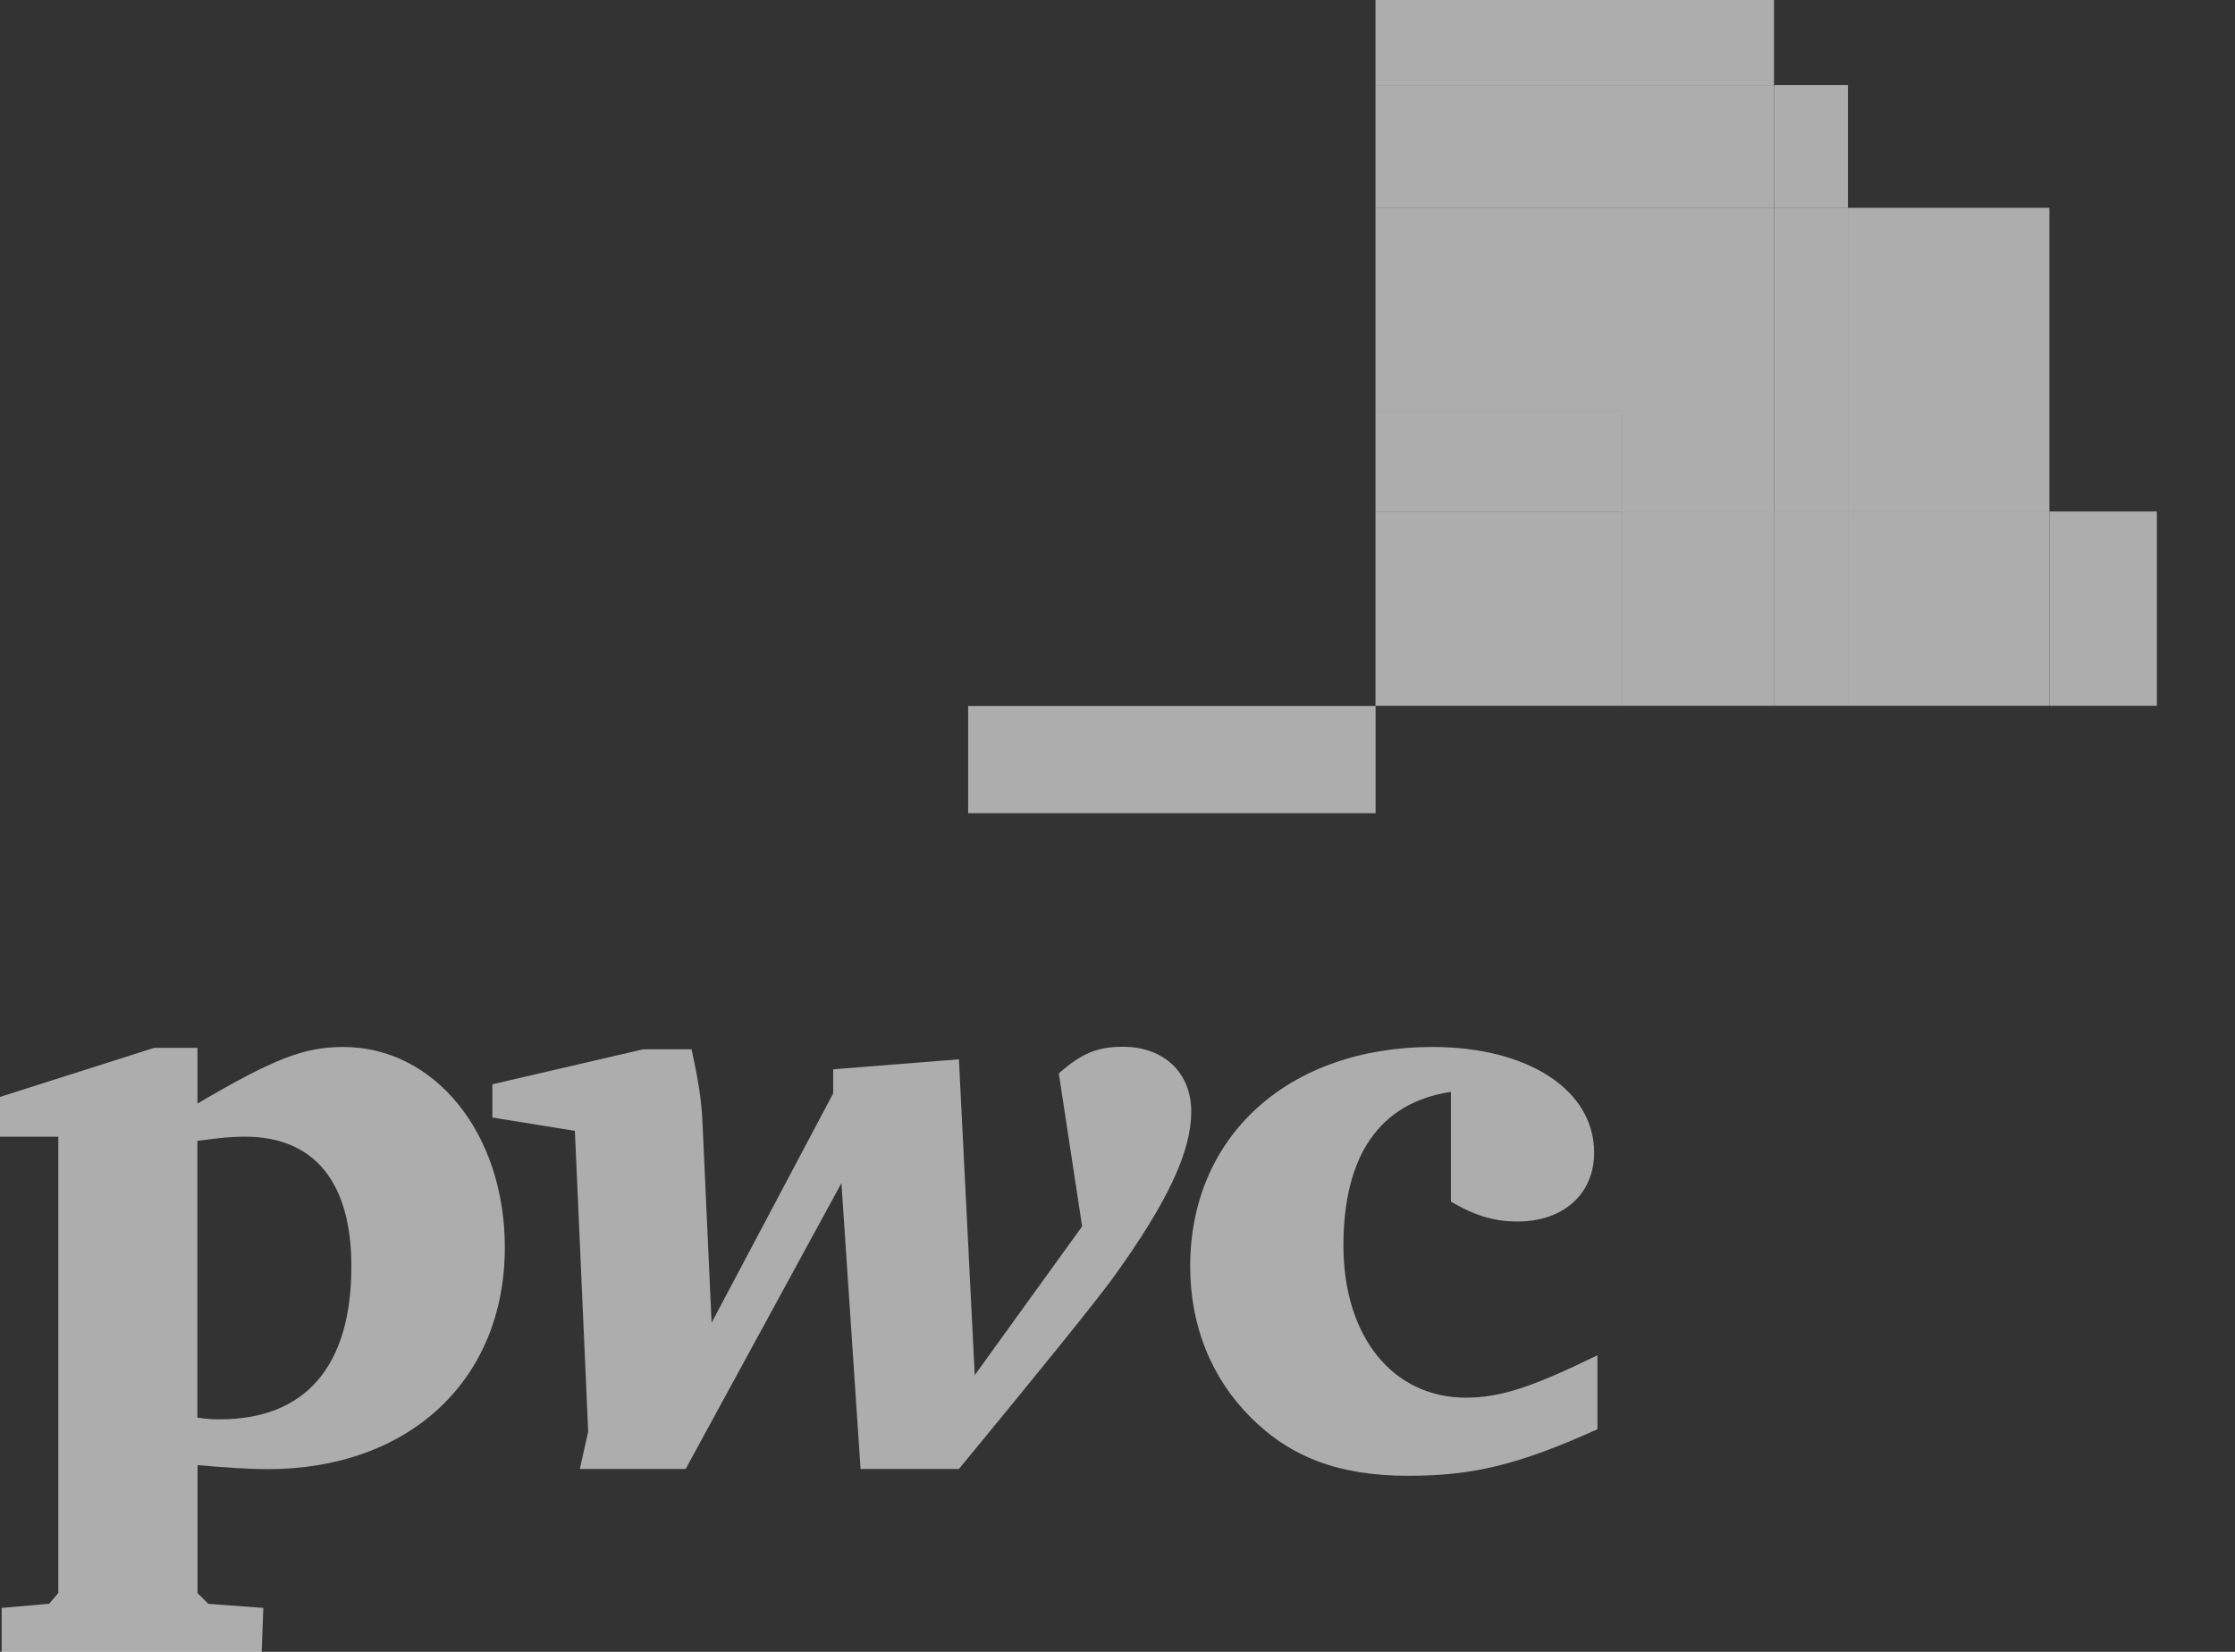
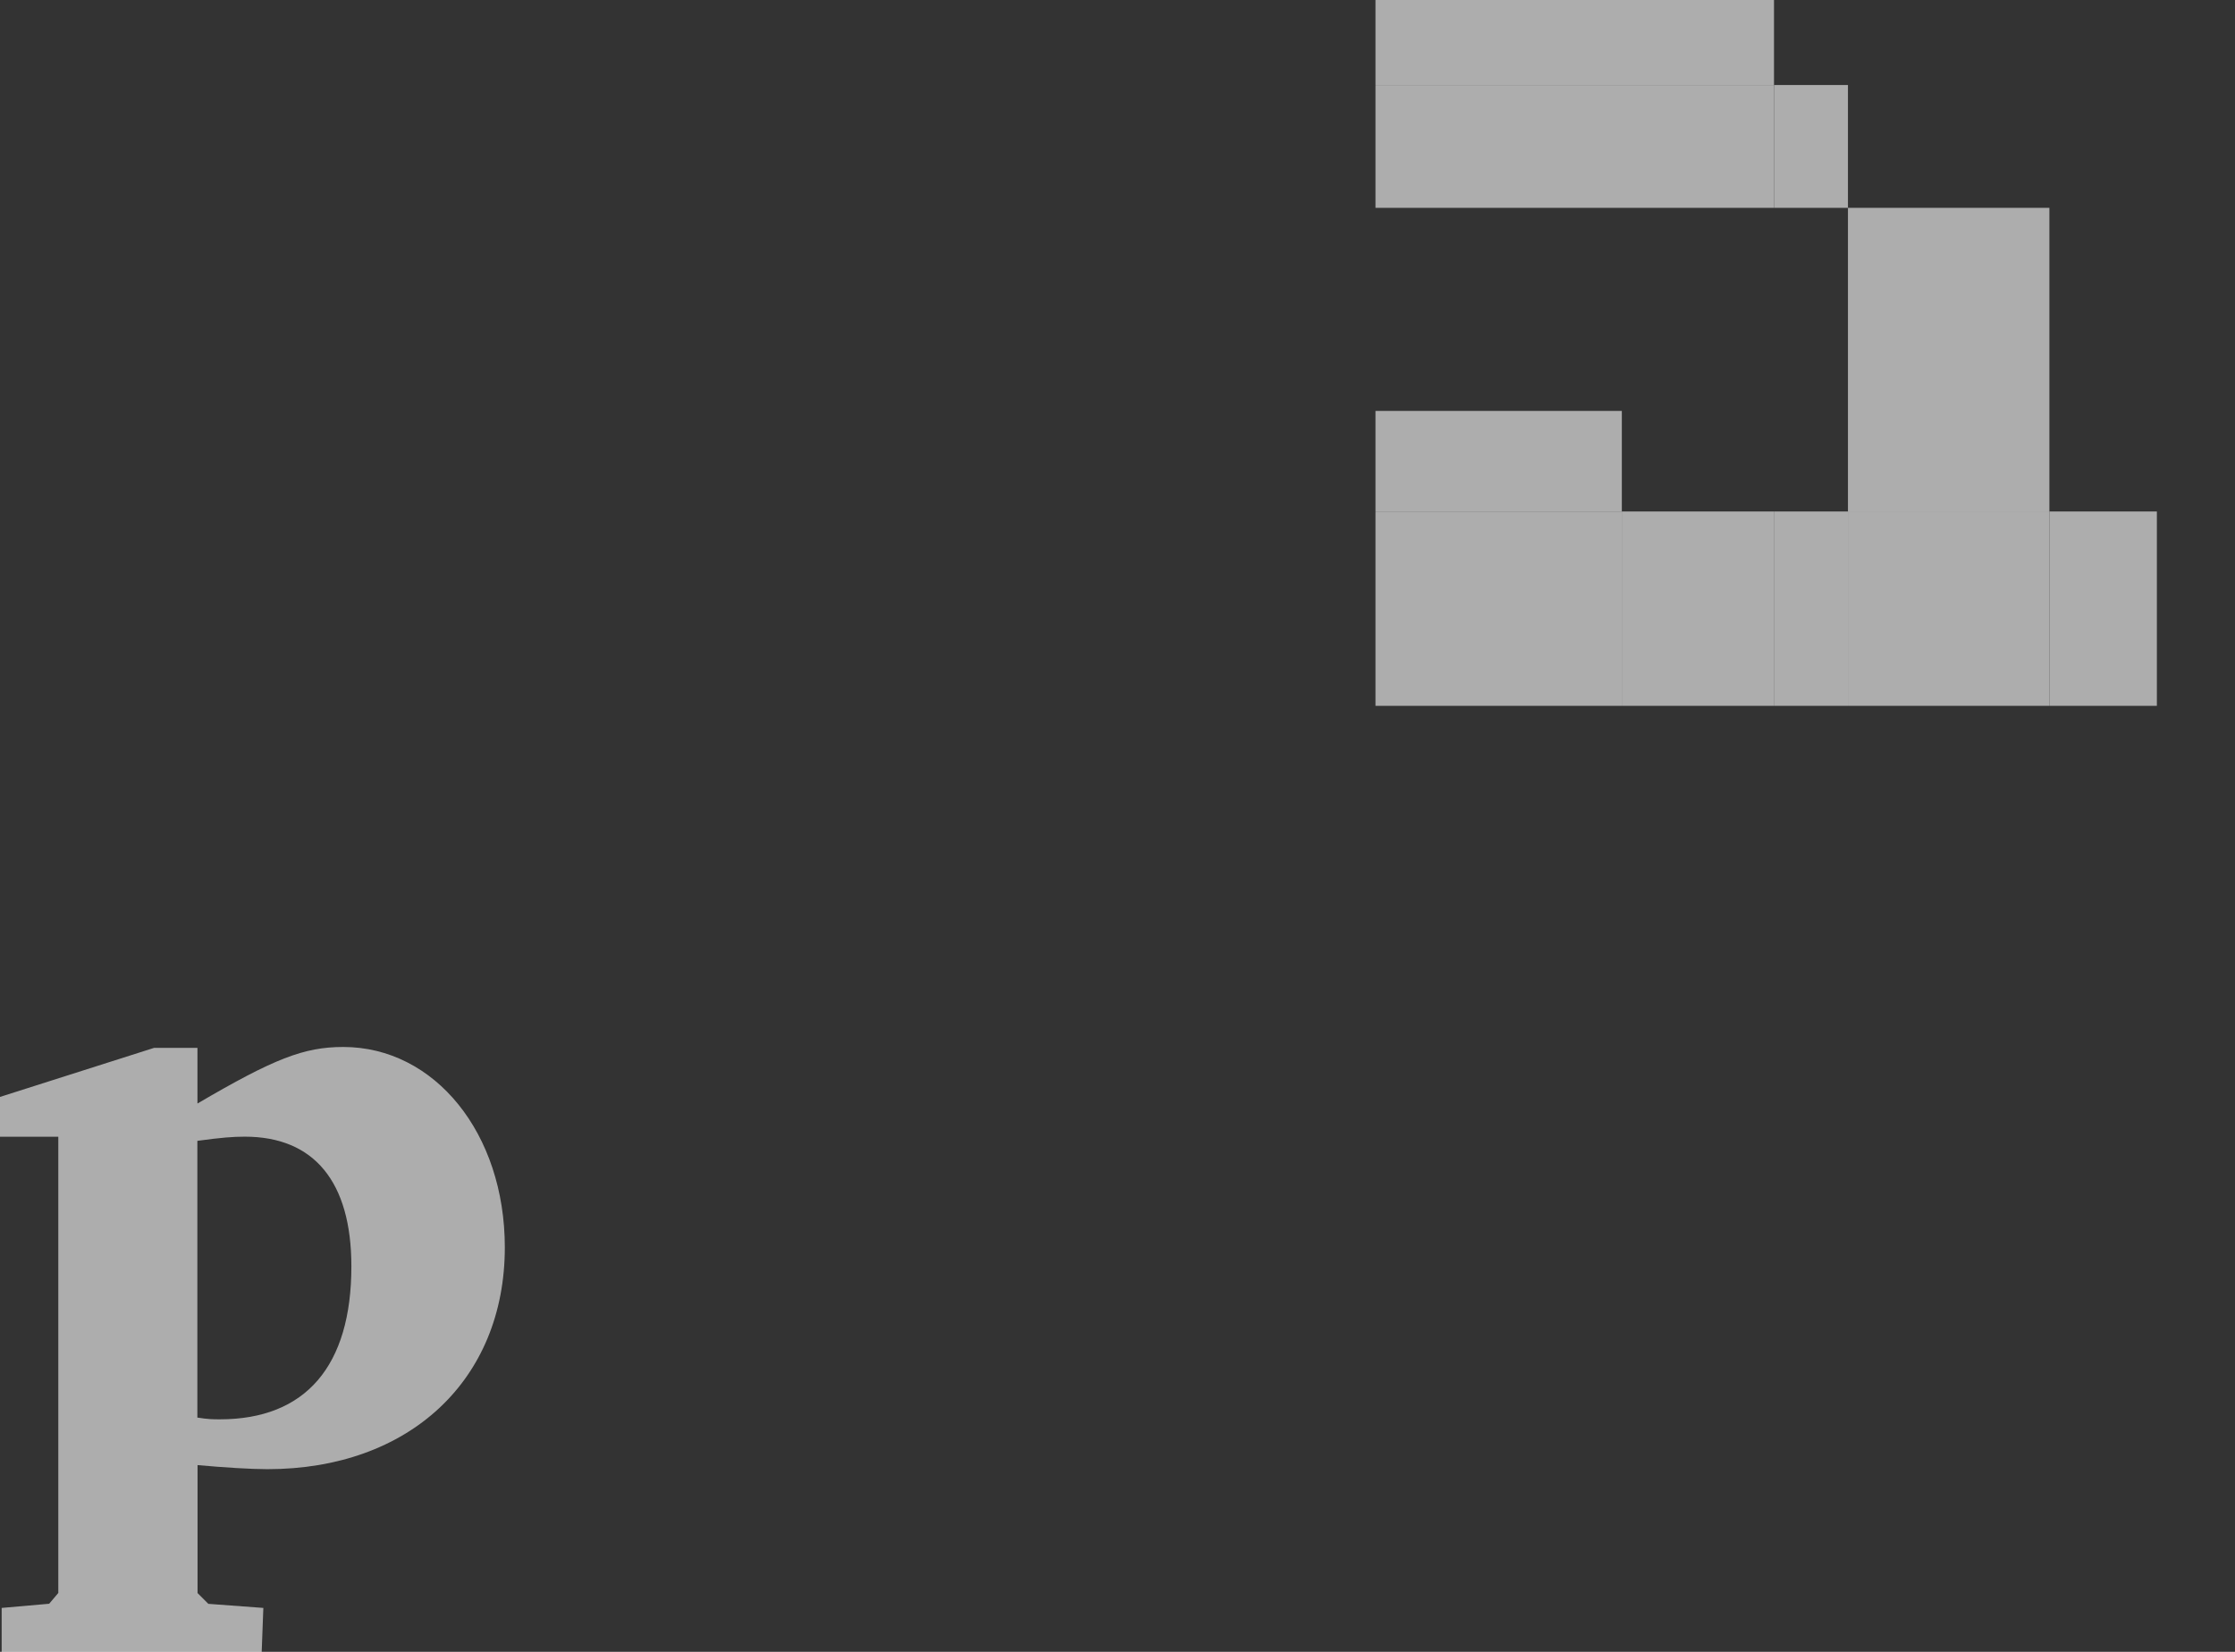
<svg xmlns="http://www.w3.org/2000/svg" width="23" height="17" viewBox="0 0 23 17" fill="none">
  <rect x="0" y="0" width="23" height="17" fill="#333333" stroke="none" />
  <path d="M0.017 16.548L0.506 16.505L0.6 16.394V11.699H0V11.289L1.586 10.784H2.032V11.357C2.82 10.895 3.129 10.775 3.532 10.775C4.475 10.775 5.195 11.665 5.195 12.837C5.195 14.205 4.209 15.12 2.752 15.12C2.581 15.12 2.306 15.103 2.033 15.078V16.395L2.144 16.506L2.71 16.548L2.693 17.001H0.017V16.548V16.548ZM2.031 14.589C2.143 14.607 2.194 14.607 2.263 14.607C3.145 14.607 3.616 14.059 3.616 13.033C3.616 12.161 3.231 11.698 2.519 11.698C2.399 11.698 2.279 11.707 2.031 11.741V14.589L2.031 14.589Z" fill="white" fill-opacity="0.6" />
-   <path d="M7.117 10.8C7.185 11.108 7.22 11.338 7.228 11.527L7.323 13.613L8.574 11.253V11.005L9.868 10.902L10.031 14.152L11.136 12.621L10.896 11.047C11.128 10.842 11.291 10.773 11.556 10.773C11.977 10.773 12.259 11.039 12.259 11.441C12.259 11.842 12.028 12.356 11.454 13.151C11.273 13.399 10.742 14.057 9.868 15.118H8.856L8.659 12.176L7.056 15.118H5.967L6.053 14.733L5.916 11.638L5.067 11.501V11.159L6.619 10.799H7.116L7.117 10.8Z" fill="white" fill-opacity="0.6" />
-   <path d="M14.93 11.237C14.201 11.348 13.825 11.887 13.825 12.819C13.825 13.752 14.33 14.384 15.085 14.384C15.445 14.384 15.771 14.273 16.439 13.948V14.709C15.624 15.077 15.153 15.188 14.493 15.188C13.782 15.188 13.285 15 12.873 14.589C12.462 14.179 12.248 13.64 12.248 13.033C12.248 11.69 13.26 10.775 14.742 10.775C15.728 10.775 16.405 11.22 16.405 11.862C16.405 12.289 16.088 12.571 15.617 12.571C15.377 12.571 15.179 12.512 14.931 12.366V11.238L14.93 11.237Z" fill="white" fill-opacity="0.6" />
-   <path d="M14.156 7.266H9.963V8.369H14.156V7.266Z" fill="white" fill-opacity="0.6" />
  <path d="M18.256 0H14.155V0.874H18.256V0Z" fill="white" fill-opacity="0.6" />
  <path d="M19.017 0.875H18.257V2.139H19.017V0.875Z" fill="white" fill-opacity="0.6" />
  <path d="M18.256 0.875H14.155V2.139H18.256V0.875Z" fill="white" fill-opacity="0.6" />
  <path d="M21.09 2.139H19.017V5.265H21.09V2.139Z" fill="white" fill-opacity="0.6" />
-   <path d="M19.017 2.139H18.257V5.265H19.017V2.139Z" fill="white" fill-opacity="0.6" />
-   <path d="M16.69 5.265H18.256V2.139H14.155V4.23H16.69V5.265Z" fill="white" fill-opacity="0.6" />
  <path d="M22.196 5.264H21.091V7.264H22.196V5.264Z" fill="white" fill-opacity="0.6" />
  <path d="M21.09 5.264H19.017V7.264H21.09V5.264Z" fill="white" fill-opacity="0.6" />
  <path d="M19.017 5.264H18.257V7.264H19.017V5.264Z" fill="white" fill-opacity="0.6" />
  <path d="M18.257 5.264H16.69V7.264H18.257V5.264Z" fill="white" fill-opacity="0.6" />
  <path d="M16.69 4.229H14.155V5.263H16.69V4.229Z" fill="white" fill-opacity="0.6" />
  <path d="M16.69 5.264H14.155V7.264H16.69V5.264Z" fill="white" fill-opacity="0.6" />
</svg>